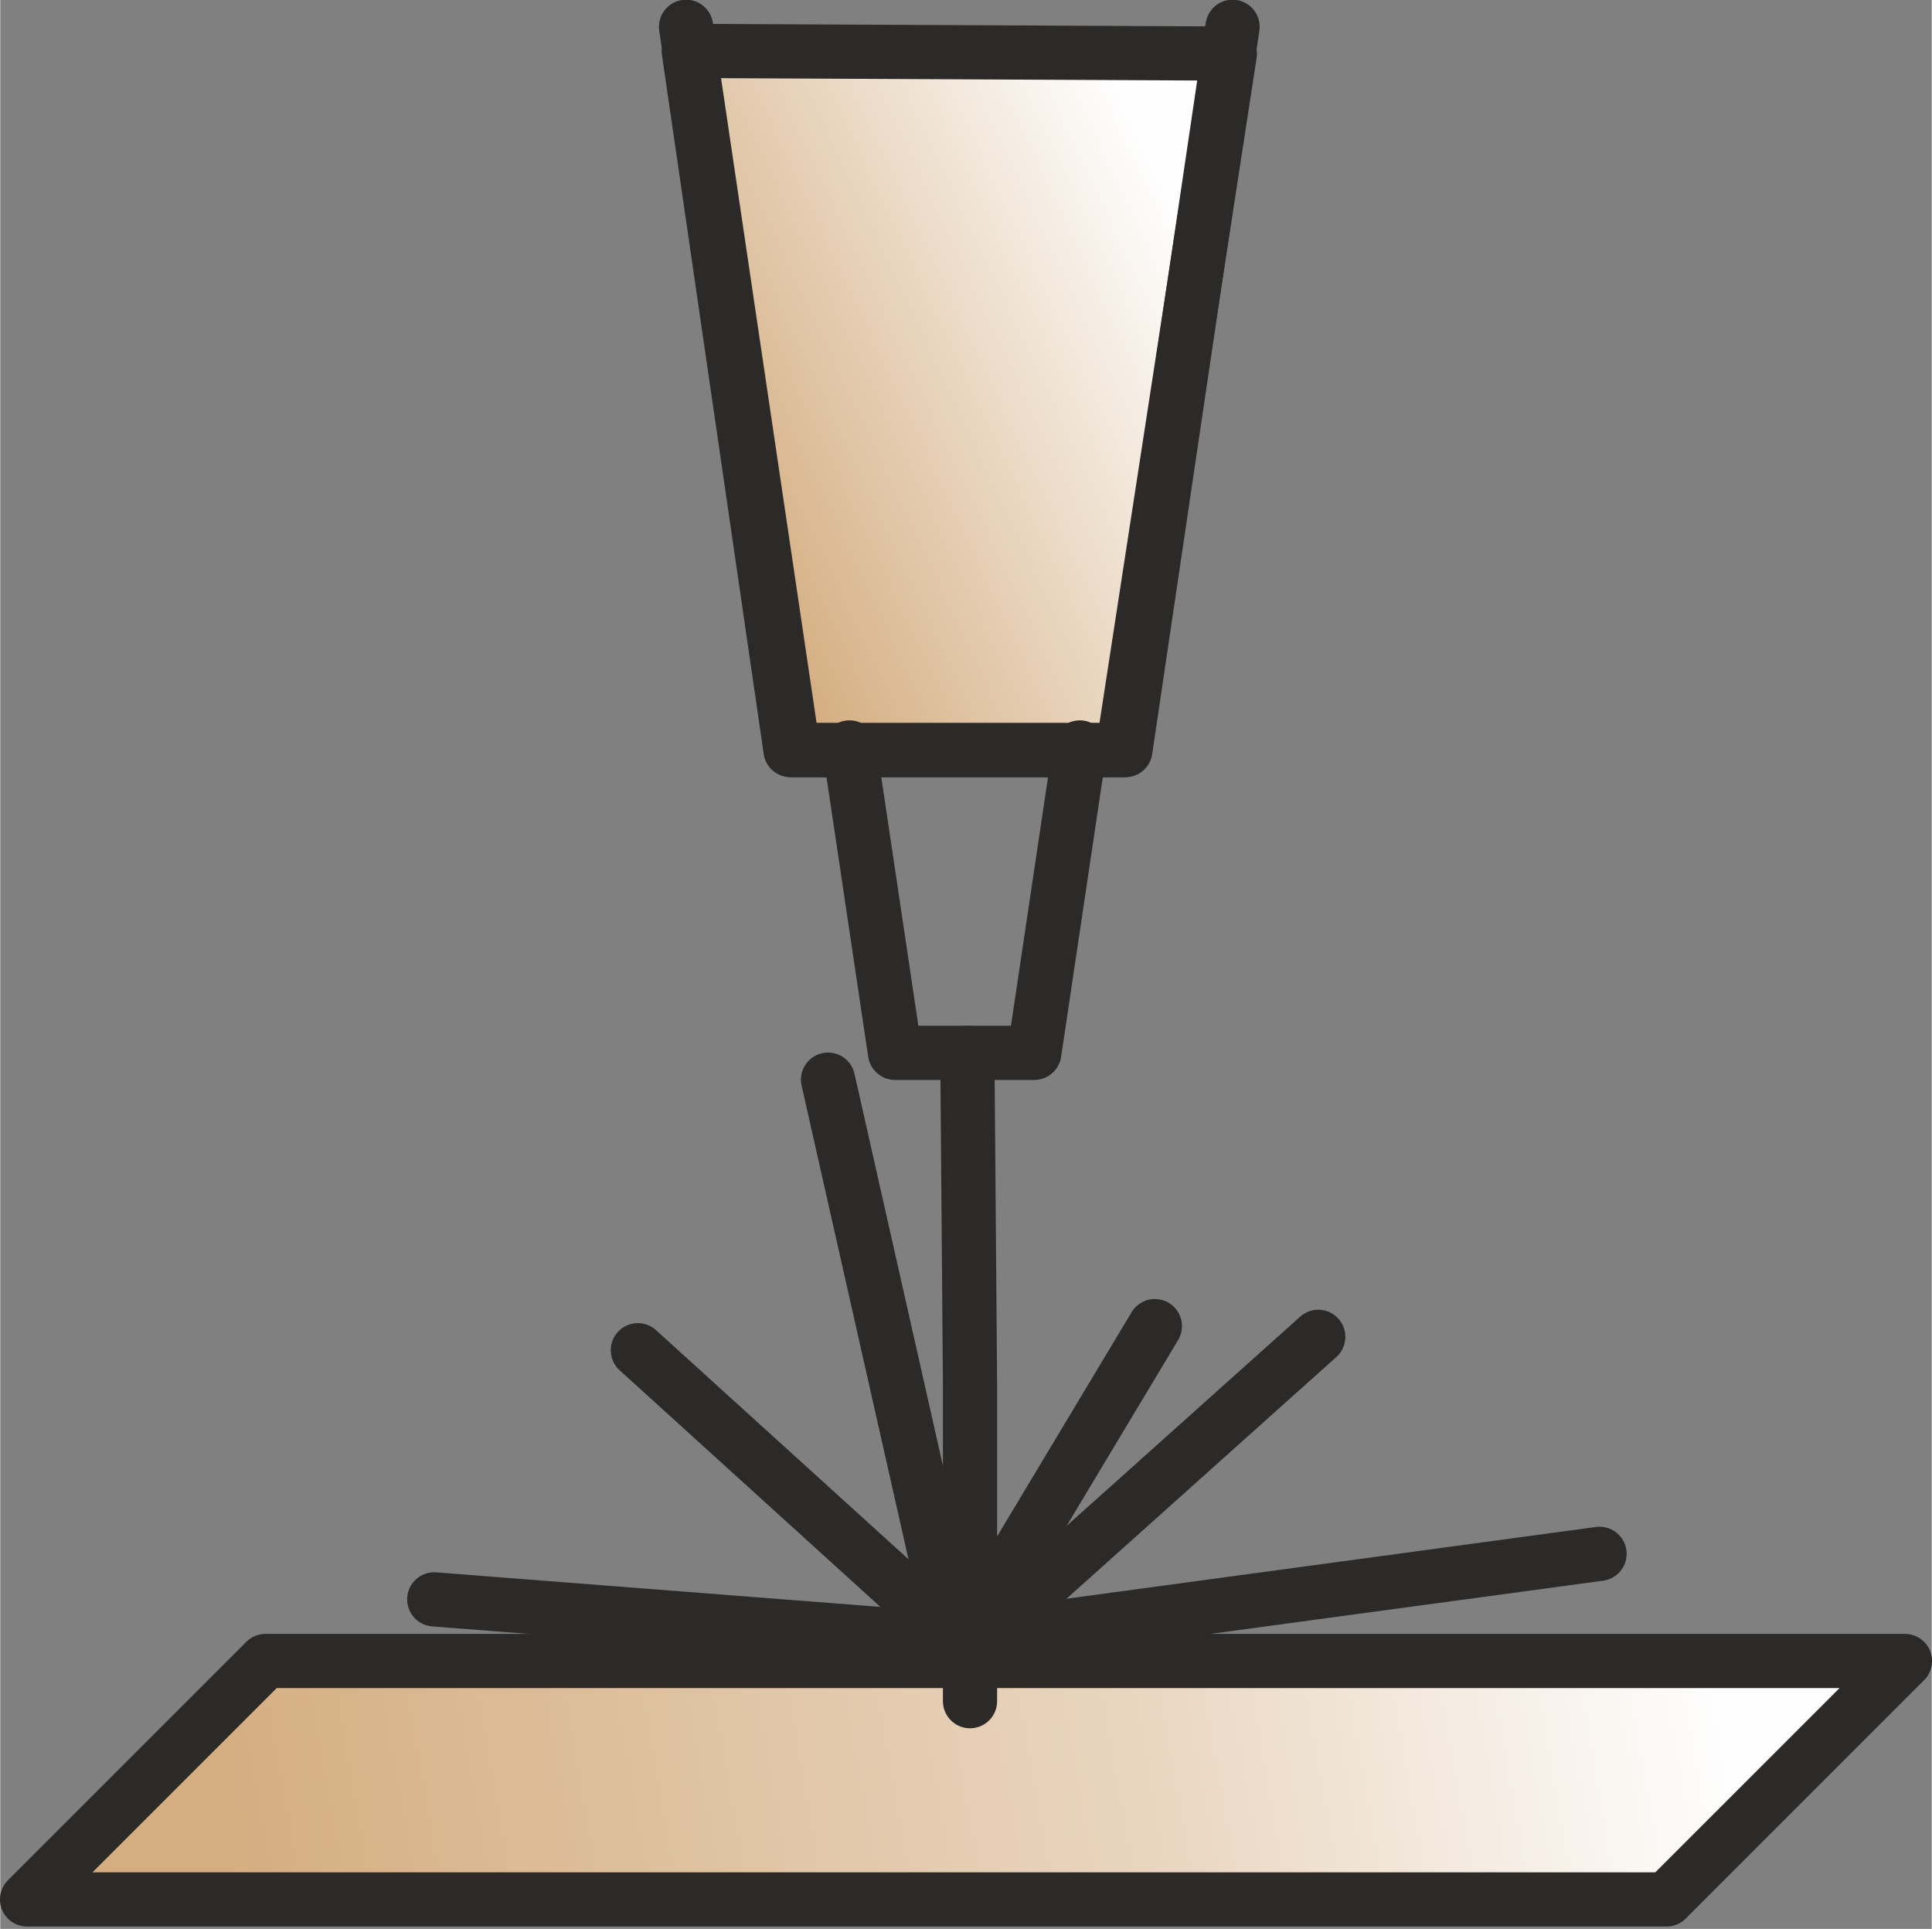
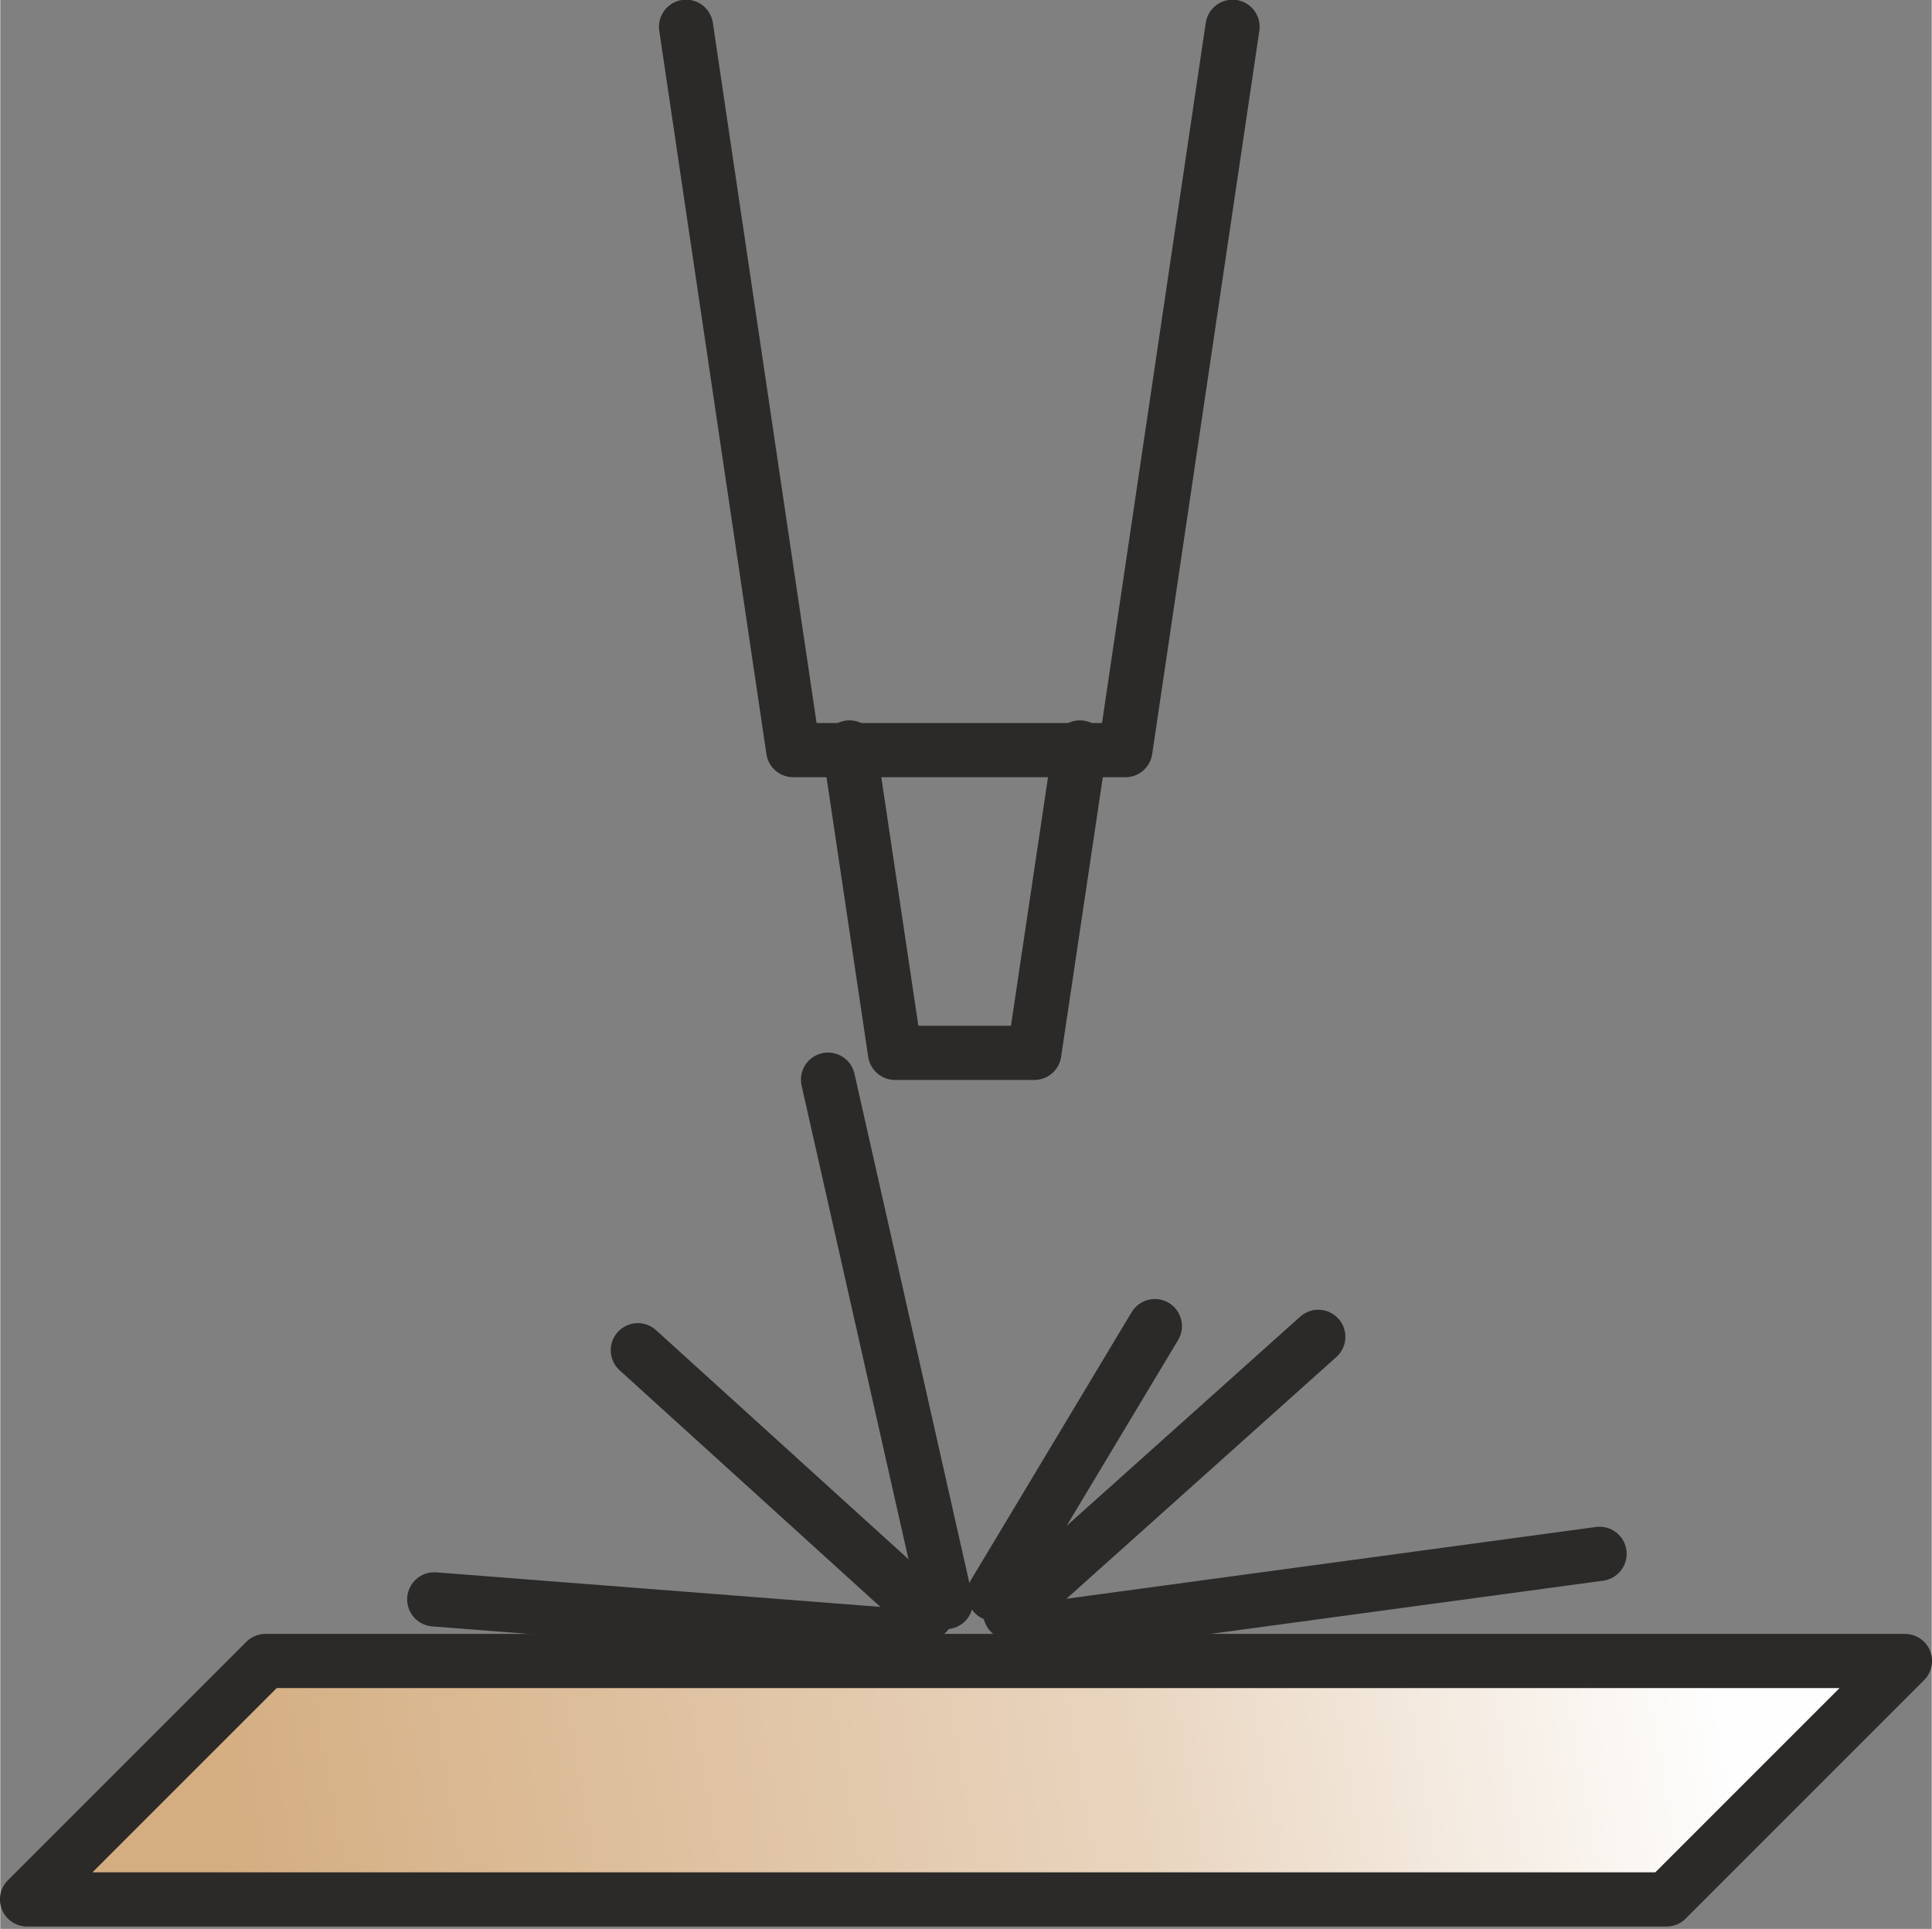
<svg xmlns="http://www.w3.org/2000/svg" xml:space="preserve" width="35.633mm" height="35.574mm" version="1.0" shape-rendering="geometricPrecision" text-rendering="geometricPrecision" image-rendering="optimizeQuality" fill-rule="evenodd" clip-rule="evenodd" viewBox="0 0 721 720">
  <rect x="0" y="0" width="721" height="720" fill="#808080" stroke="none" />
  <defs>
    <linearGradient id="id0" gradientUnits="userSpaceOnUse" x1="82.433" y1="713.348" x2="638.305" y2="615.637">
      <stop offset="0" stop-opacity="1" stop-color="#D4AD80" />
      <stop offset="0.612" stop-opacity="1" stop-color="#E9D5BF" />
      <stop offset="1" stop-opacity="1" stop-color="#FEFEFE" />
    </linearGradient>
    <linearGradient id="id1" gradientUnits="userSpaceOnUse" x1="265.167" y1="193.223" x2="451.179" y2="105.546">
      <stop offset="0" stop-opacity="1" stop-color="#D4AD80" />
      <stop offset="1" stop-opacity="1" stop-color="#FEFEFE" />
    </linearGradient>
  </defs>
  <g id="Vrstva_x0020_1">
    <g id="_742444736">
      <polygon fill="url(#id0)" stroke="#2B2A29" stroke-width="20.227" stroke-linecap="round" stroke-linejoin="round" points="99,620 711,620 622,709 10,709 " />
-       <polygon fill="url(#id1)" stroke="#2B2A29" stroke-width="20.227" stroke-linecap="round" stroke-linejoin="round" points="257,19 459,20 419,280 295,280 " />
      <polyline fill="none" stroke="#2B2A29" stroke-width="20.227" stroke-linecap="round" stroke-linejoin="round" points="256,10 296,280 358,280 420,280 460,10 " />
      <polyline fill="none" stroke="#2B2A29" stroke-width="20.227" stroke-linecap="round" stroke-linejoin="round" points="317,279 334,393 360,393 386,393 403,279 " />
-       <polyline fill="none" stroke="#2B2A29" stroke-width="20.227" stroke-linecap="round" stroke-linejoin="round" points="362,635 362,517 361,393 " />
      <line fill="none" stroke="#2B2A29" stroke-width="20.227" stroke-linecap="round" stroke-linejoin="round" x1="377" y1="602" x2="492" y2="499" />
      <line fill="none" stroke="#2B2A29" stroke-width="20.227" stroke-linecap="round" stroke-linejoin="round" x1="346" y1="602" x2="238" y2="504" />
      <line fill="none" stroke="#2B2A29" stroke-width="20.227" stroke-linecap="round" stroke-linejoin="round" x1="342" y1="611" x2="162" y2="597" />
      <line fill="none" stroke="#2B2A29" stroke-width="20.227" stroke-linecap="round" stroke-linejoin="round" x1="371" y1="595" x2="431" y2="495" />
      <line fill="none" stroke="#2B2A29" stroke-width="20.227" stroke-linecap="round" stroke-linejoin="round" x1="353" y1="598" x2="309" y2="403" />
      <line fill="none" stroke="#2B2A29" stroke-width="20.227" stroke-linecap="round" stroke-linejoin="round" x1="383" y1="609" x2="597" y2="580" />
    </g>
  </g>
</svg>